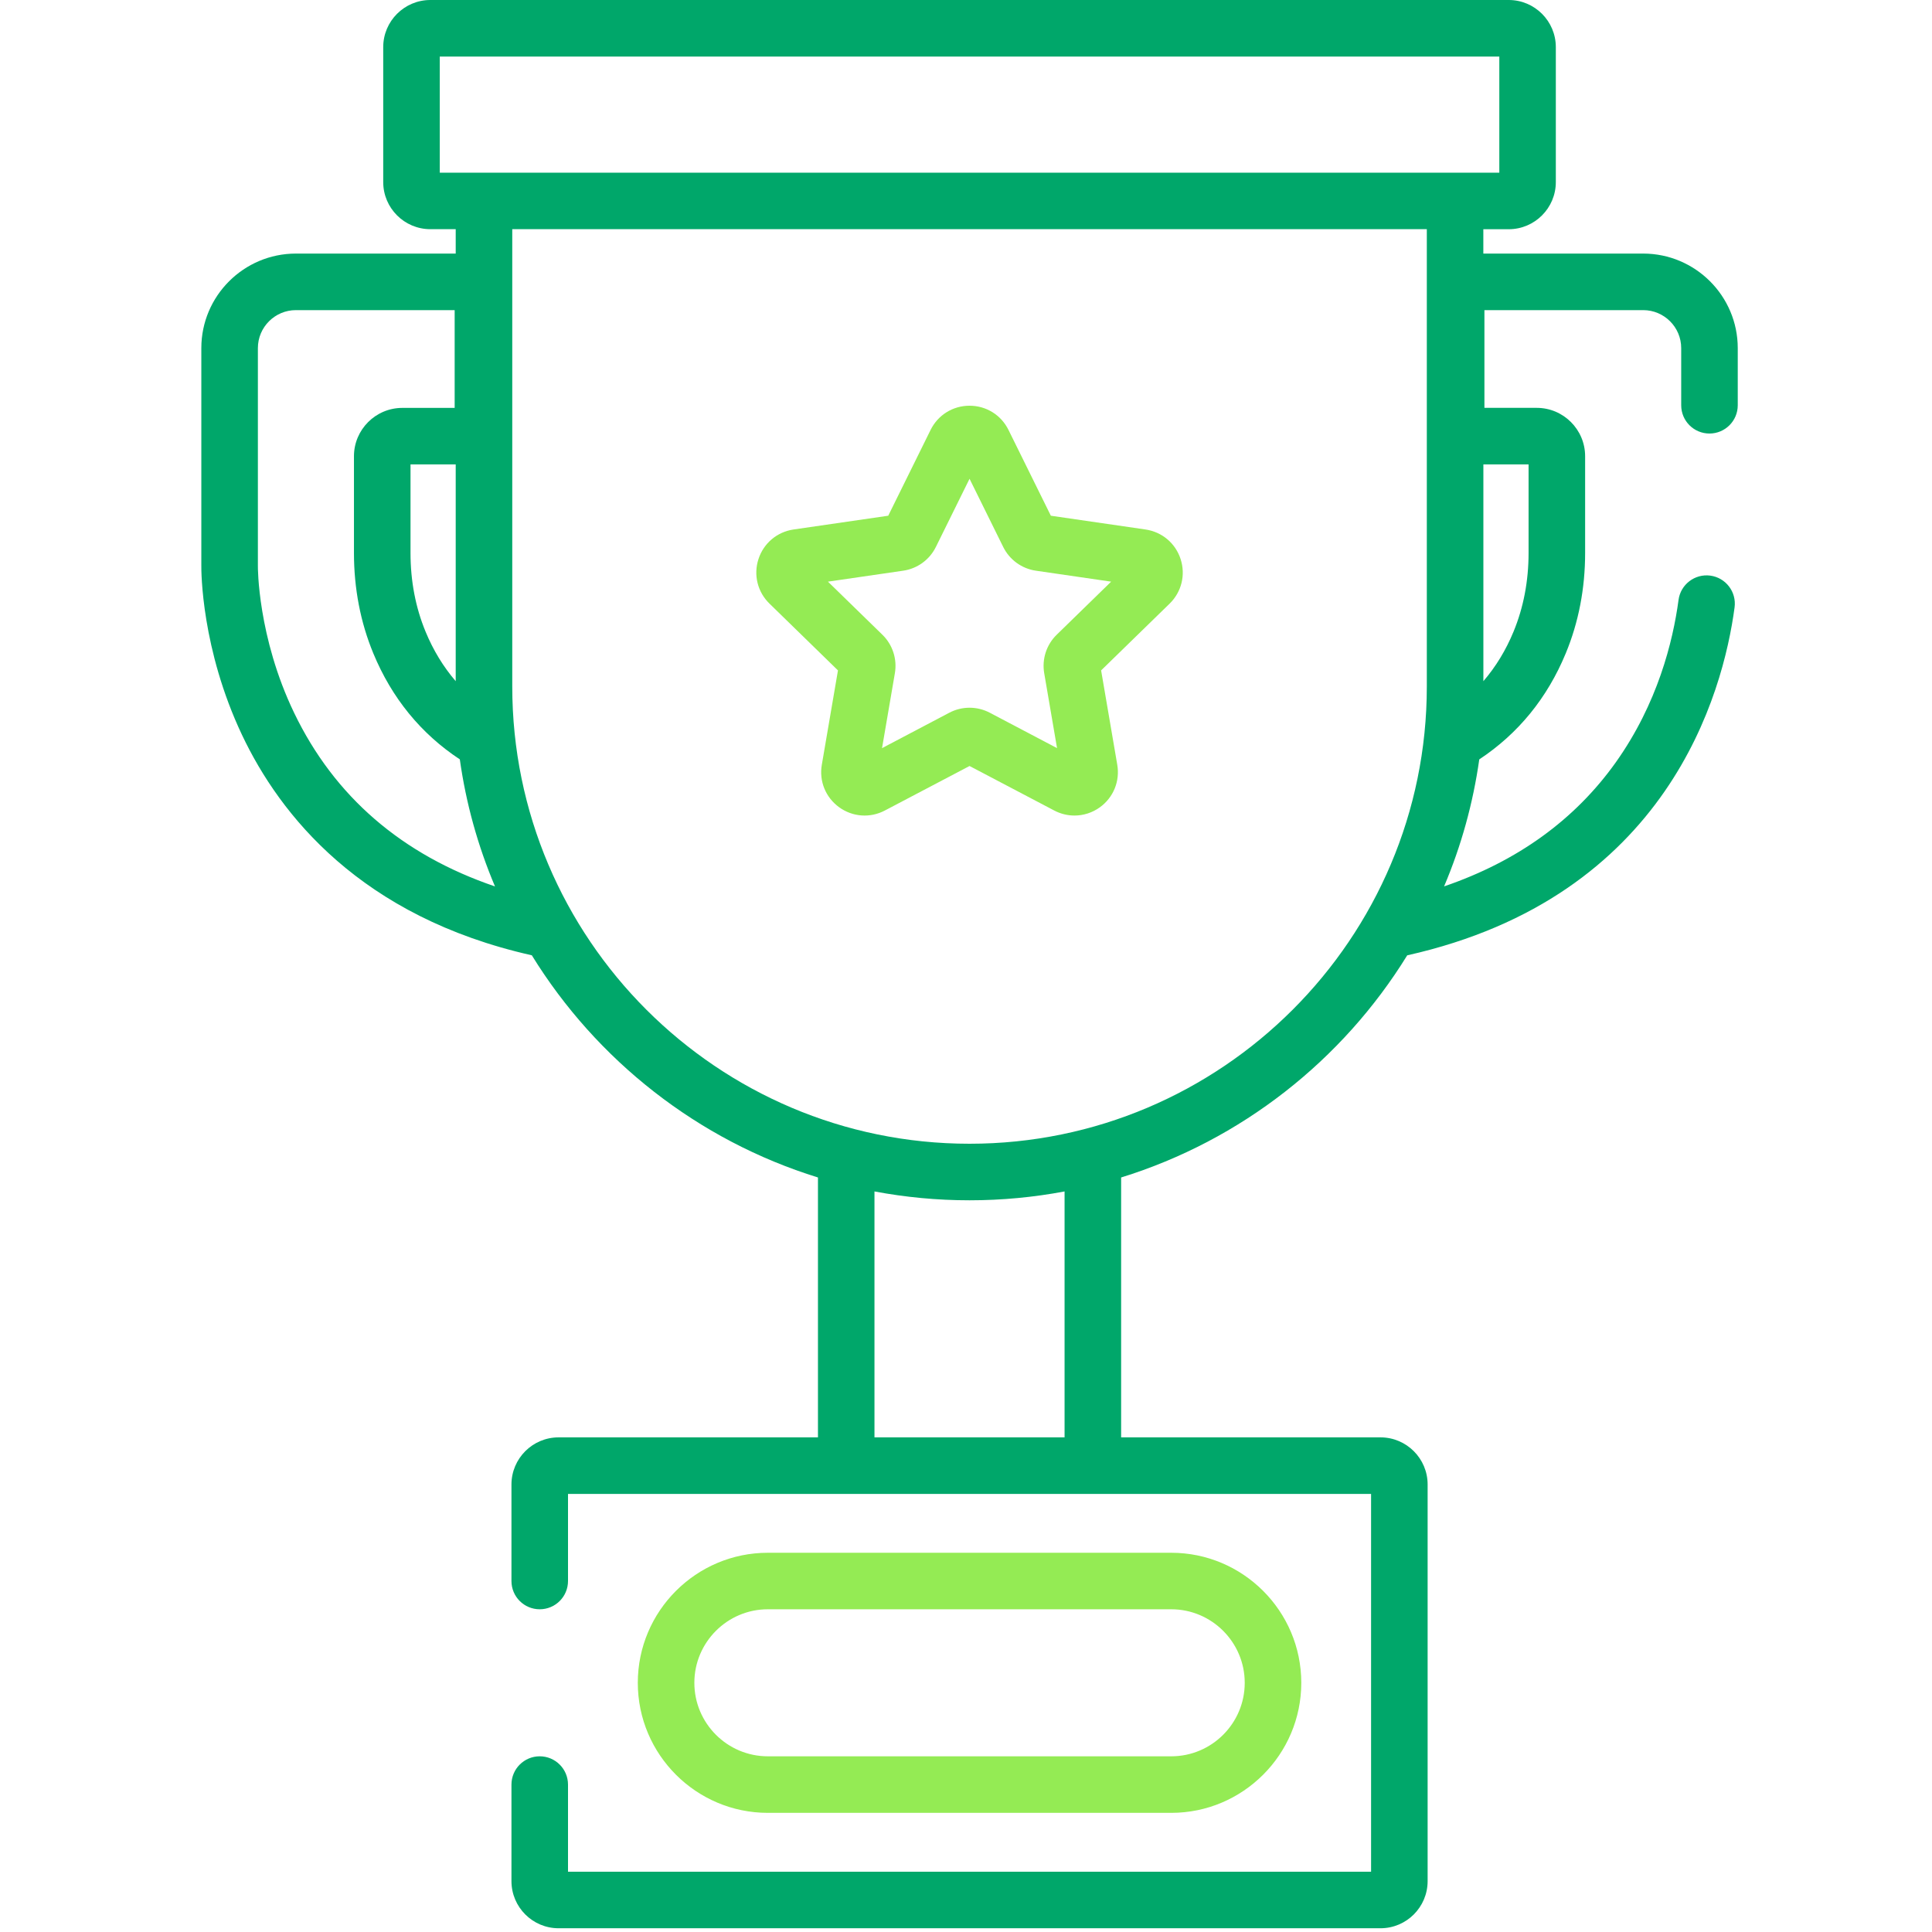
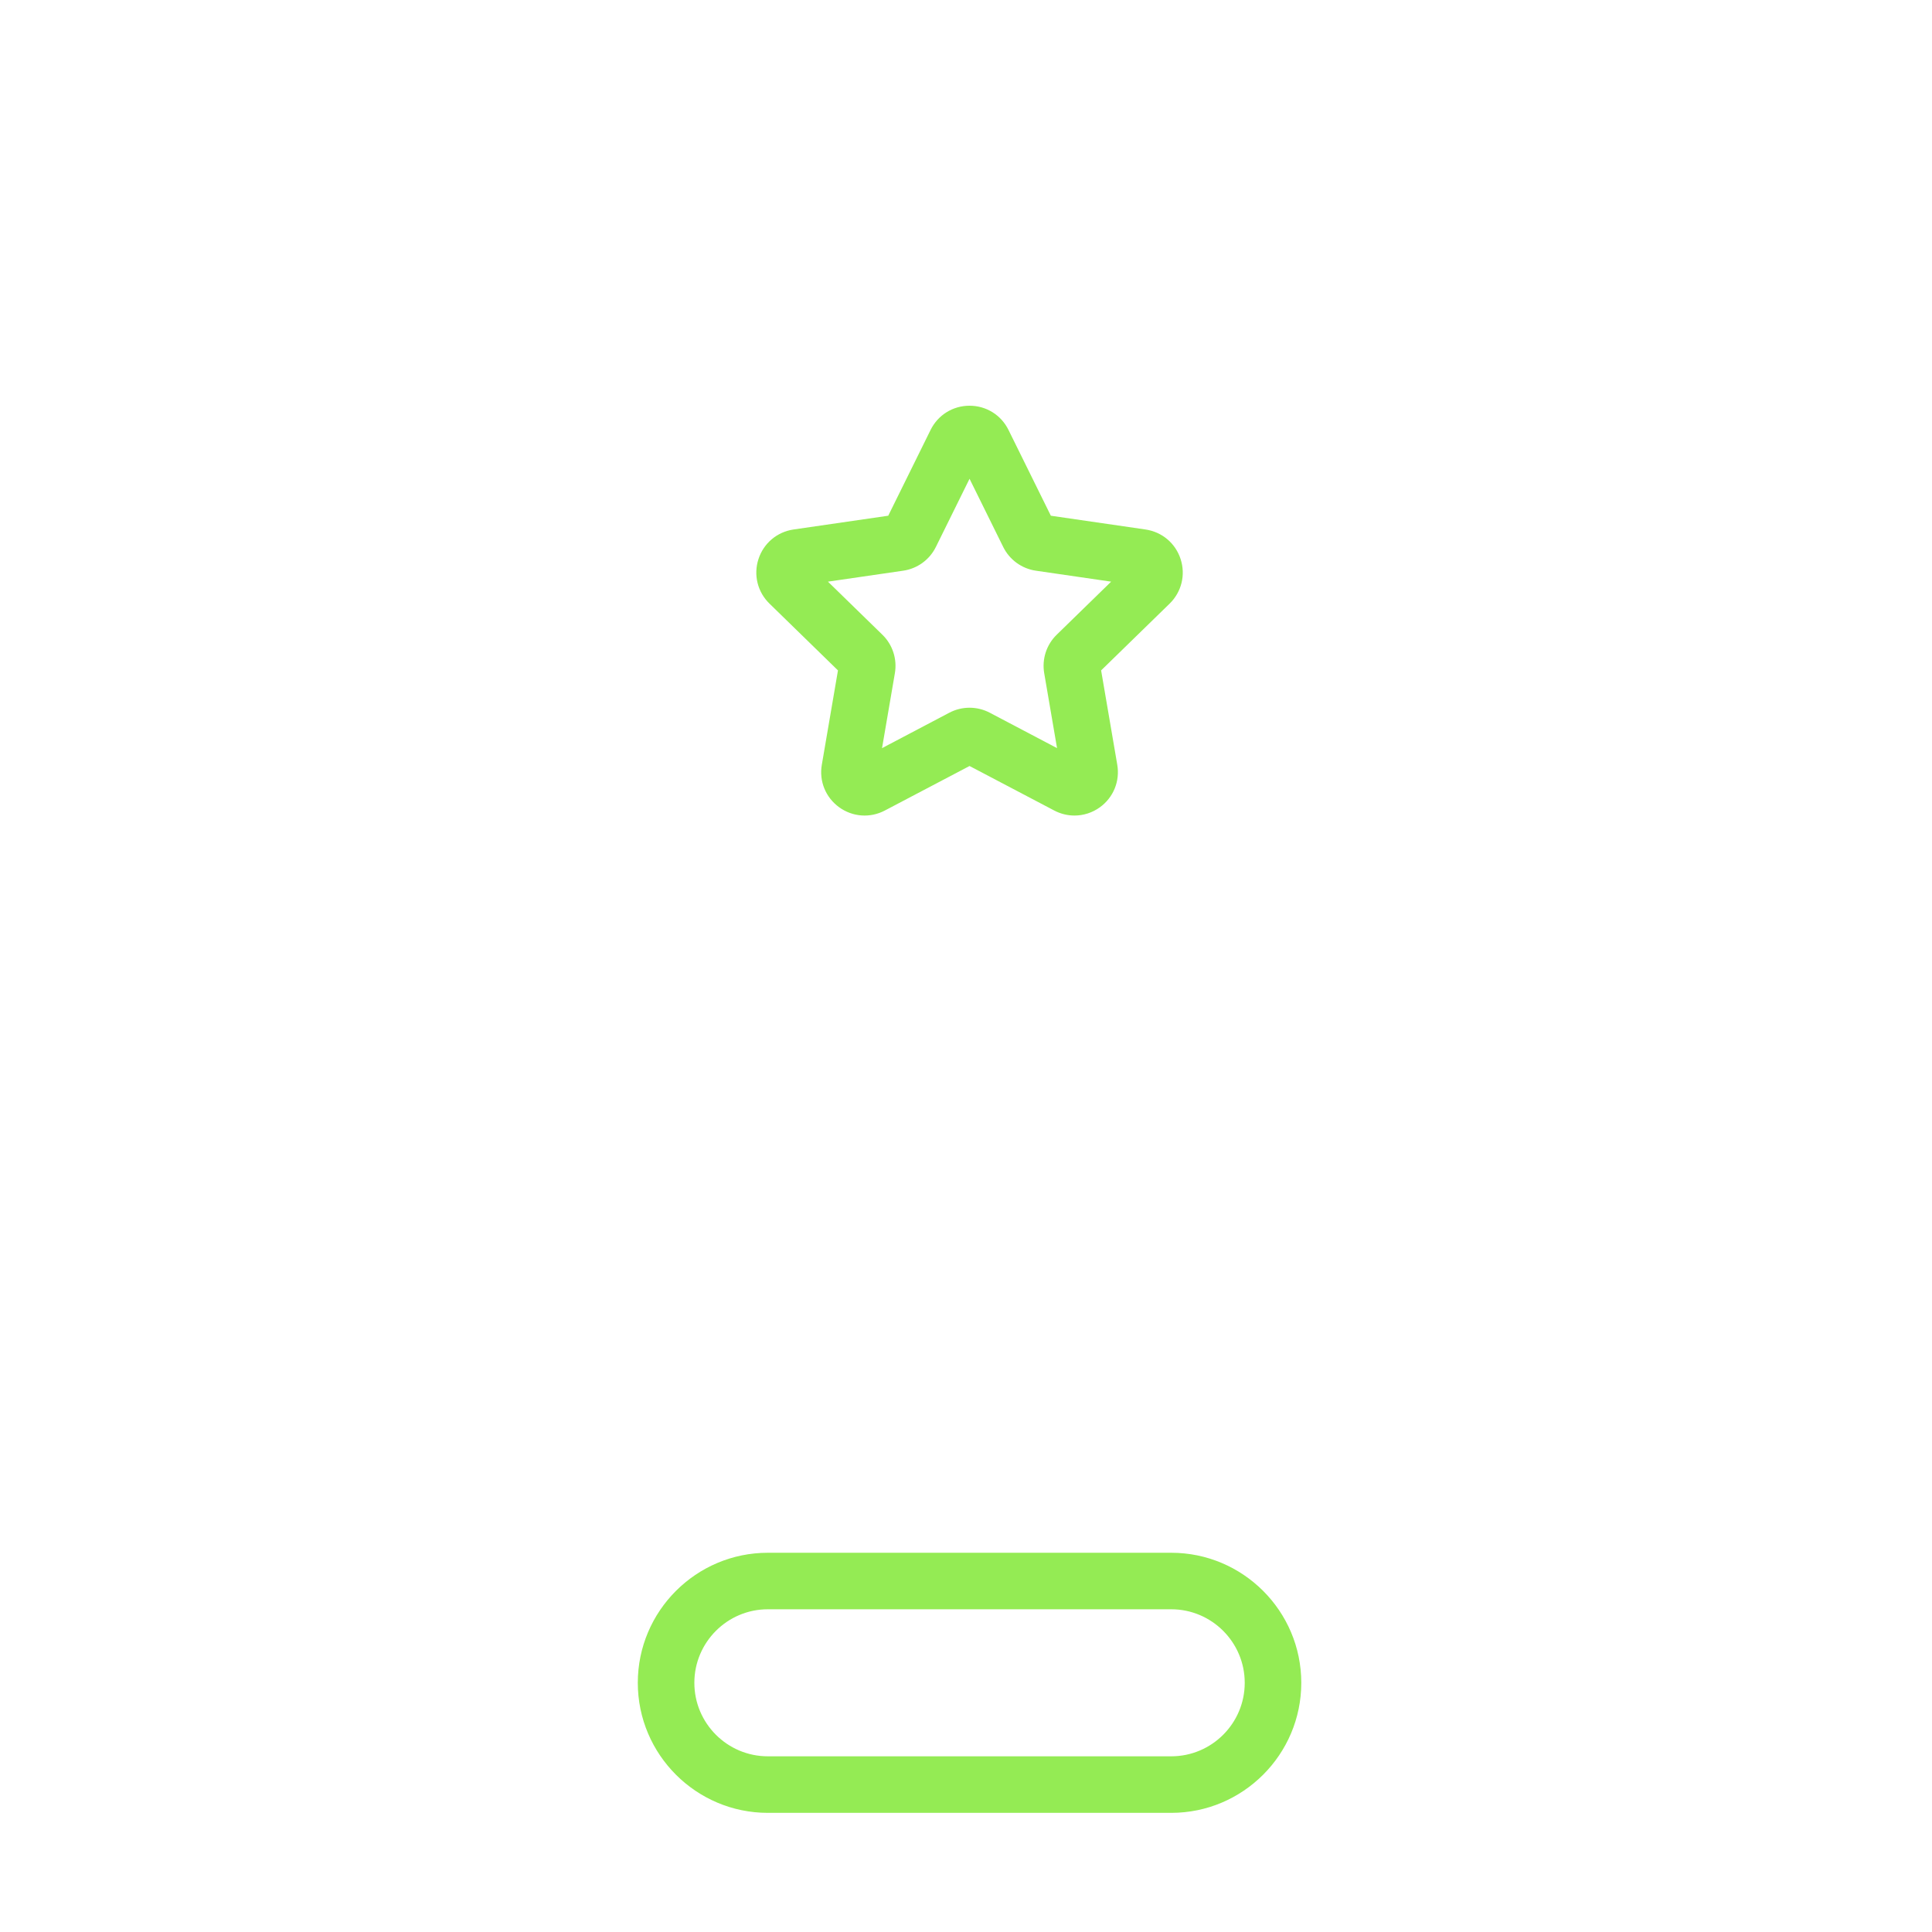
<svg xmlns="http://www.w3.org/2000/svg" viewBox="0 0 48 48" fill="none">
  <path d="M29.099 38.578H19.077C17.296 38.578 15.846 40.027 15.846 41.809C15.846 43.59 17.296 45.04 19.077 45.04H29.099C30.88 45.04 32.33 43.59 32.33 41.809C32.33 40.027 30.88 38.578 29.099 38.578ZM29.099 43.635H19.077C18.07 43.635 17.251 42.816 17.251 41.809C17.251 40.802 18.07 39.982 19.077 39.982H29.099C30.106 39.982 30.925 40.802 30.925 41.809C30.925 42.816 30.106 43.635 29.099 43.635Z" fill="#94EB54" />
  <path d="M29.332 13.89C29.204 13.496 28.87 13.215 28.46 13.155L26.108 12.813L25.056 10.682C24.873 10.31 24.502 10.08 24.088 10.08C23.674 10.08 23.303 10.31 23.12 10.682L22.068 12.813L19.715 13.155C19.306 13.215 18.972 13.496 18.844 13.89C18.716 14.284 18.821 14.708 19.117 14.996L20.819 16.656L20.418 18.999C20.347 19.407 20.512 19.811 20.847 20.055C21.182 20.298 21.617 20.33 21.984 20.137L24.088 19.031L26.192 20.137C26.352 20.221 26.524 20.262 26.695 20.262C26.918 20.262 27.14 20.192 27.329 20.055C27.664 19.811 27.828 19.407 27.758 18.999L27.357 16.656L29.059 14.997C29.355 14.708 29.46 14.284 29.332 13.89ZM26.254 15.769C25.999 16.017 25.883 16.375 25.943 16.725L26.262 18.587L24.59 17.707C24.276 17.542 23.9 17.542 23.586 17.707L21.914 18.587L22.233 16.725C22.293 16.375 22.177 16.017 21.922 15.769L20.57 14.451L22.439 14.179C22.791 14.128 23.095 13.907 23.252 13.588L24.088 11.895L24.924 13.588C25.081 13.907 25.385 14.128 25.737 14.179L27.606 14.451L26.254 15.769Z" fill="#94EB54" />
-   <path d="M42.471 10.771C42.859 10.771 43.174 10.457 43.174 10.069V8.649C43.174 7.354 42.12 6.3 40.824 6.3H36.853V5.695H37.484C38.129 5.695 38.654 5.169 38.654 4.524V1.171C38.654 0.525 38.129 0 37.484 0H10.692C10.046 0 9.521 0.525 9.521 1.171V4.524C9.521 5.169 10.046 5.694 10.692 5.694H11.322V6.3H7.352C6.056 6.3 5.002 7.354 5.002 8.649V14.044C5 14.198 5.002 16.124 6.014 18.262C6.953 20.244 8.962 22.78 13.213 23.734C14.821 26.342 17.339 28.331 20.322 29.254V35.711H13.878C13.232 35.711 12.707 36.236 12.707 36.882V39.28C12.707 39.668 13.021 39.982 13.409 39.982C13.797 39.982 14.112 39.668 14.112 39.28V37.116H34.064V46.502H14.112V44.338C14.112 43.95 13.797 43.635 13.409 43.635C13.021 43.635 12.707 43.95 12.707 44.338V46.736C12.707 47.382 13.232 47.907 13.878 47.907H34.298C34.944 47.907 35.469 47.382 35.469 46.736V36.882C35.469 36.236 34.944 35.711 34.298 35.711H27.854V29.254C30.836 28.331 33.354 26.343 34.962 23.735C41.445 22.284 42.81 17.222 43.095 15.091C43.147 14.706 42.877 14.353 42.492 14.301C42.109 14.25 41.754 14.52 41.703 14.904C41.564 15.94 41.181 17.48 40.147 18.936C39.13 20.366 37.698 21.4 35.878 22.022C36.305 21.015 36.597 19.959 36.752 18.867C37.72 18.227 38.442 17.341 38.901 16.231C39.22 15.461 39.382 14.621 39.382 13.737V11.335C39.382 10.672 38.842 10.133 38.18 10.133H36.88V7.705H40.824C41.345 7.705 41.769 8.128 41.769 8.649V10.069C41.769 10.457 42.083 10.771 42.471 10.771ZM7.308 17.711C6.397 15.819 6.406 14.075 6.407 14.06C6.407 14.056 6.407 14.052 6.407 14.048V8.649C6.407 8.128 6.831 7.705 7.352 7.705H11.296V10.134H9.996C9.333 10.134 8.794 10.673 8.794 11.335V13.737C8.794 14.621 8.956 15.461 9.274 16.23C9.733 17.341 10.456 18.227 11.424 18.866C11.578 19.959 11.871 21.015 12.298 22.023C9.983 21.235 8.308 19.789 7.308 17.711ZM11.322 11.538V11.538V16.924C11.015 16.567 10.764 16.156 10.573 15.693C10.325 15.094 10.199 14.436 10.199 13.736V11.538H11.322ZM26.449 35.711H21.726V29.601C22.492 29.745 23.281 29.821 24.088 29.821C24.894 29.821 25.684 29.745 26.449 29.601V35.711H26.449ZM35.449 17.055C35.449 23.32 30.352 28.416 24.088 28.416C17.823 28.416 12.727 23.32 12.727 17.055V5.694H35.449V17.055ZM10.926 4.29V1.405H37.25V4.29H10.926V4.29ZM37.977 11.538V11.538V13.736C37.977 14.436 37.851 15.094 37.603 15.694C37.412 16.157 37.161 16.567 36.854 16.924V11.538H37.977Z" fill="#00A76A" />
</svg>